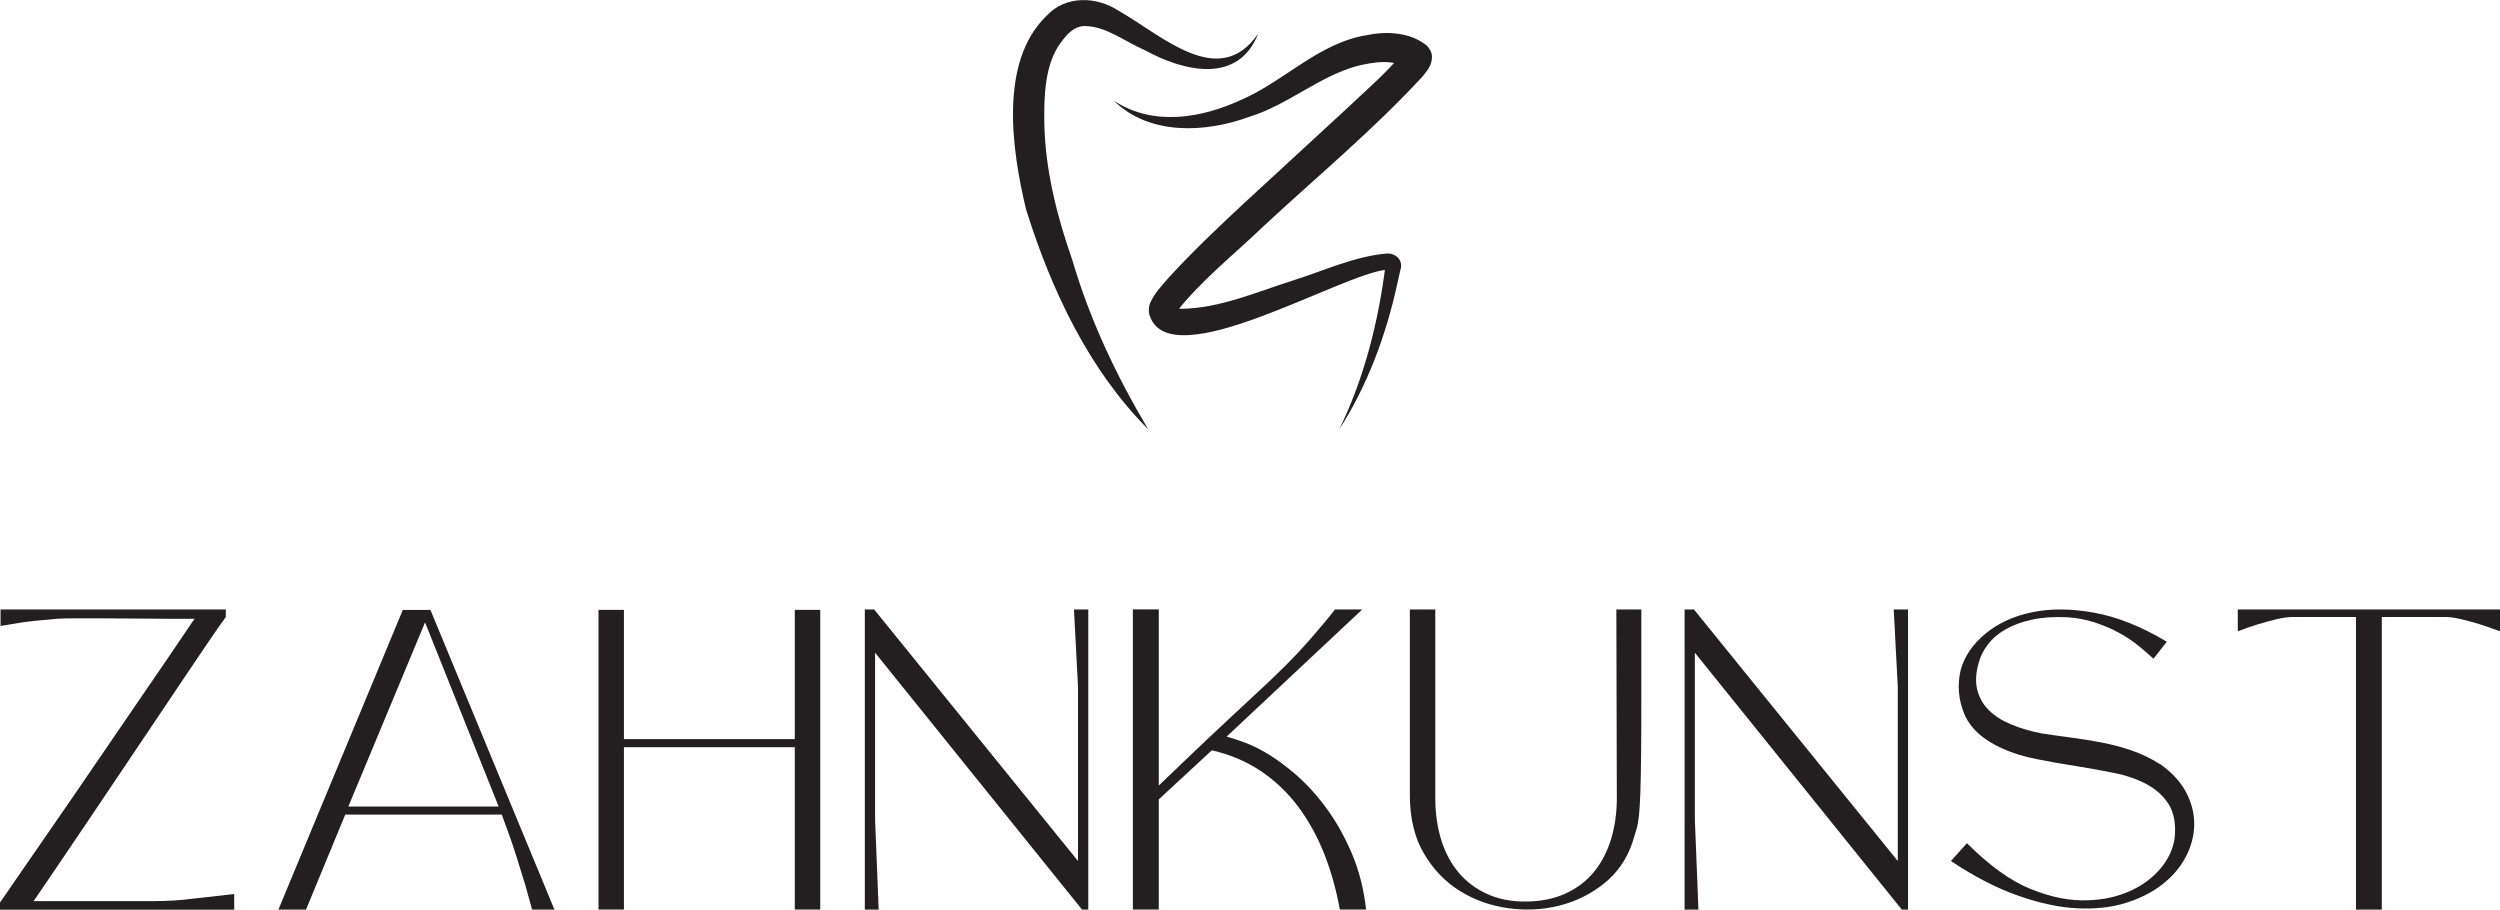
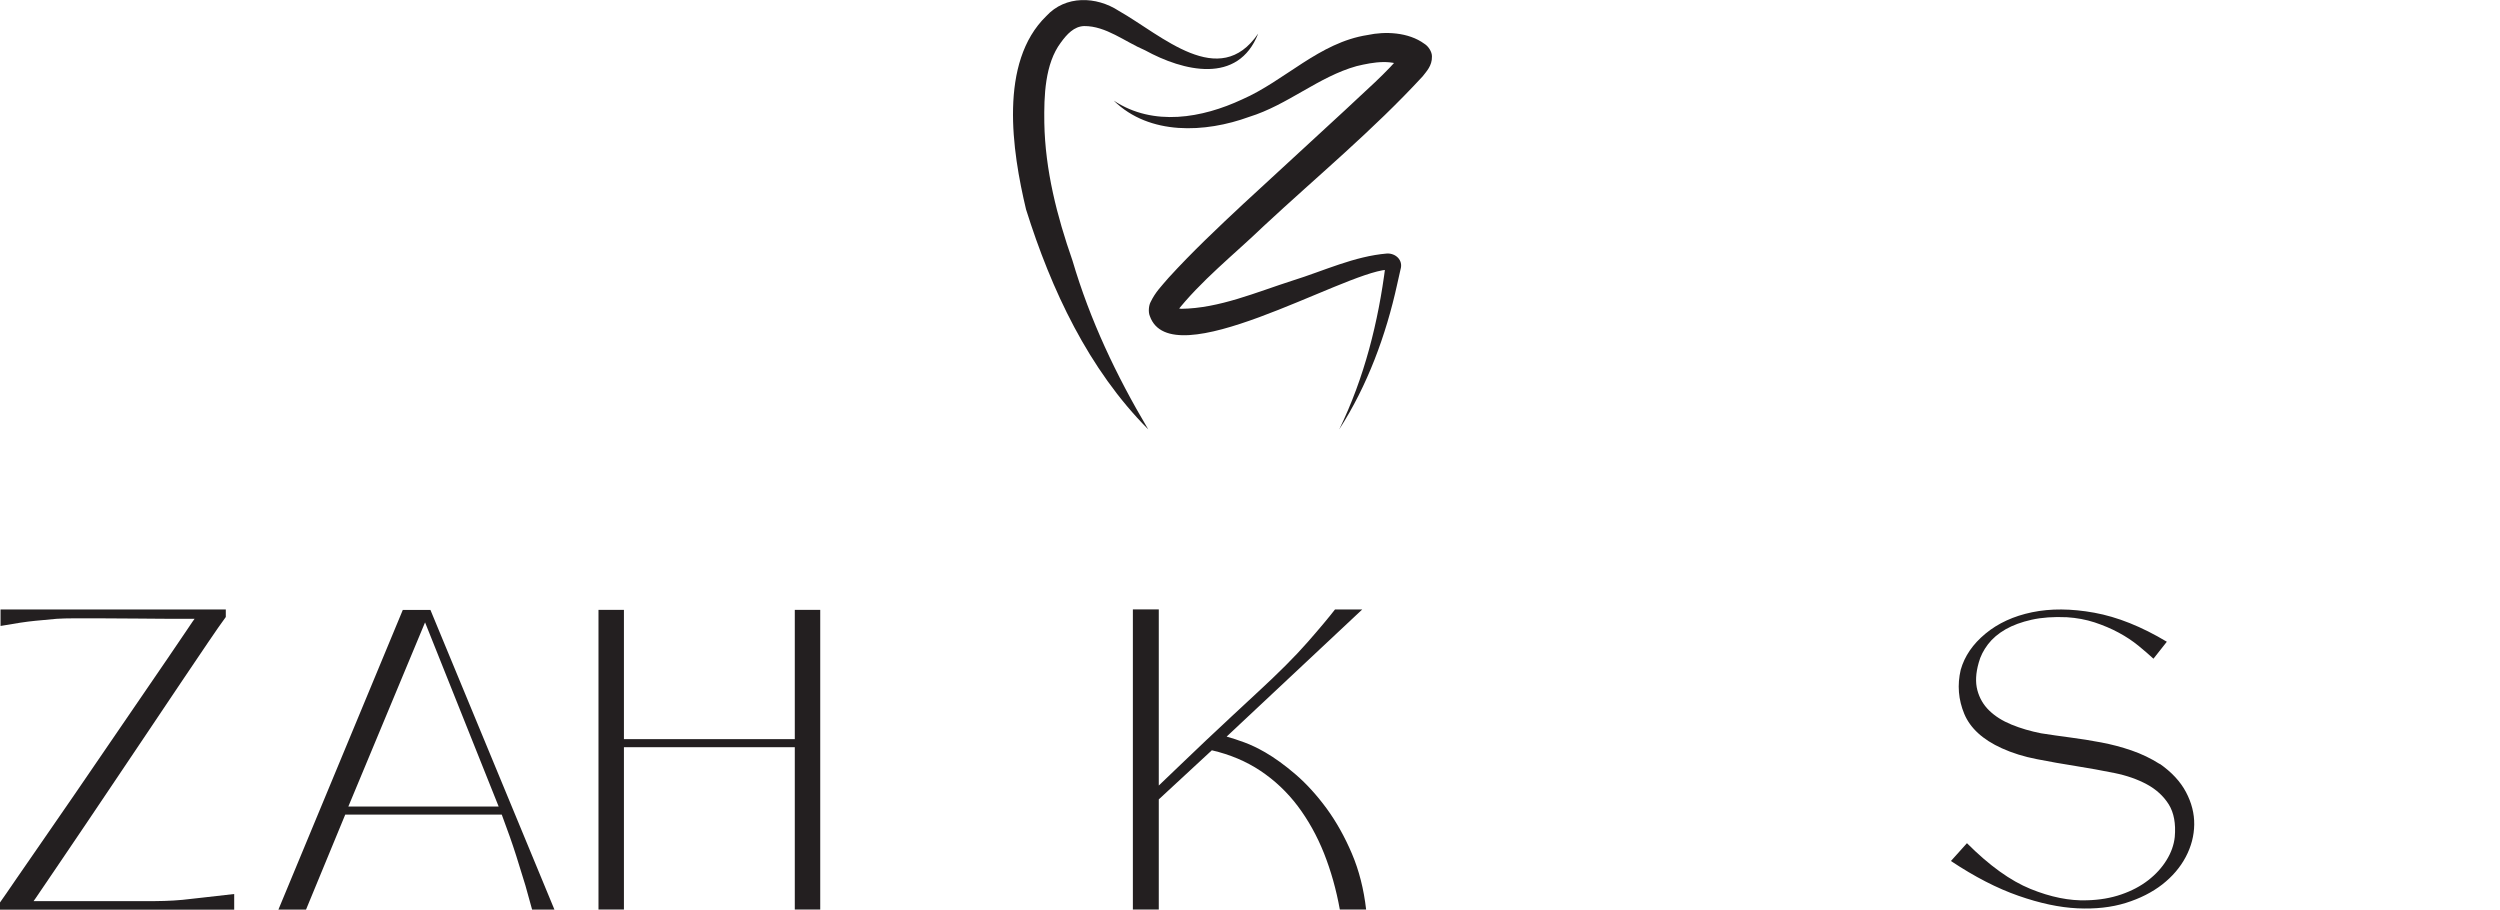
<svg xmlns="http://www.w3.org/2000/svg" id="b" data-name="Ebene 2" viewBox="0 0 321.31 116.91">
  <defs>
    <style>
      .d {
        fill: #231f20;
        stroke-width: 0px;
      }
    </style>
  </defs>
  <g id="c" data-name="Layer 1">
    <g>
      <path class="d" d="m143.17,12.95c5.09,3.35,11.34,2.22,16.47-.17,5.51-2.41,9.91-7.32,16.13-8.28,2.22-.48,5.23-.39,7.3,1.13.5.3.99,1.03.97,1.65.02,1.18-.71,1.9-1.2,2.54-6.38,6.92-13.57,12.86-20.42,19.23-3.8,3.66-8.11,7.04-11.33,11.18,0,0,.03-.04.05-.24.01-.12,0-.43-.06-.48-.04-.04-.05,0,.1.05.14.05.37.1.63.13,4.9-.06,9.66-2.14,14.35-3.64,3.96-1.23,7.89-3.12,12.13-3.47,1.08-.03,2.08.84,1.71,2.05-.11.51-.31,1.4-.43,1.91-1.44,6.57-3.83,13.03-7.45,18.65,3.23-6.62,5.03-13.81,5.95-21.08,0,.03,0,.14.06.28.07.14.19.22.23.25.1.05,0,.01-.1.02-5.87.49-27.73,13.8-30.48,5.96-.22-.52-.13-1.35.08-1.76.64-1.35,1.46-2.13,2.33-3.16,3.05-3.34,6.31-6.42,9.6-9.49,0,0,13.09-12.06,13.09-12.06,2.55-2.43,5.29-4.73,7.43-7.37,0,.02-.06.01-.12.46-.11.55.36,1.38.7,1.58-1.81-1.29-4.35-.85-6.54-.32-4.88,1.36-8.85,4.99-13.8,6.52-5.66,2.07-12.81,2.4-17.38-2.06h0Z" />
      <path class="d" d="m161.71,4.31c-2.58,6.61-9.64,4.84-14.55,2.15-2.61-1.11-5.02-3.13-7.82-3.11-1.3.04-2.22,1.05-2.99,2.11-2.06,2.74-2.18,6.86-2.13,10.33.11,6.06,1.62,11.98,3.62,17.7,2.24,7.61,5.6,14.73,9.74,21.7-7.68-7.72-12.46-17.93-15.71-28.28-1.79-7.51-3.52-18.89,2.6-24.84,2.47-2.7,6.43-2.56,9.33-.67,5.54,3.14,12.91,10.26,17.91,2.91h0Z" />
    </g>
    <g>
      <path class="d" d="m0,115.99c.46-.65,1.17-1.67,2.12-3.07.96-1.39,2.06-3,3.33-4.82,1.26-1.81,2.62-3.78,4.07-5.9,1.45-2.12,2.9-4.23,4.33-6.33s2.82-4.13,4.16-6.08c1.34-1.95,2.52-3.68,3.55-5.19,1.03-1.51,1.85-2.72,2.47-3.64.61-.92.94-1.39.98-1.43-2.9,0-5.34,0-7.31-.03-1.97-.02-3.61-.03-4.93-.03h-3.24c-.84,0-1.59.02-2.24.06-.8.08-1.73.16-2.78.26-1.05.1-2.53.32-4.44.66v-2.12h28.95v.97c-.54.73-1.29,1.81-2.26,3.24-.98,1.43-2.08,3.08-3.33,4.93s-2.57,3.83-3.98,5.93c-1.41,2.1-2.83,4.2-4.24,6.31-1.41,2.1-2.77,4.12-4.07,6.05-1.3,1.93-2.46,3.64-3.47,5.13-1.01,1.49-1.82,2.68-2.41,3.55-.59.88-.91,1.34-.95,1.38h13.64c1.34,0,2.4,0,3.18-.03.78-.02,1.56-.07,2.32-.14.76-.08,1.63-.17,2.61-.29.98-.11,2.32-.27,4.04-.46v2.01H0v-.92Z" />
      <path class="d" d="m67.53,113.81c-.31-1.03-.7-2.3-1.18-3.81-.48-1.51-1.1-3.28-1.86-5.3h-20.12l-5.04,12.21h-3.55l15.99-38.52h3.55l15.94,38.52h-2.87l-.86-3.1Zm-3.44-10.15l-9.46-23.67-9.86,23.67h19.32Z" />
      <path class="d" d="m105.42,78.38v38.52h-3.27v-20.87h-21.96v20.87h-3.27v-38.52h3.27v16.62h21.96v-16.62h3.27Z" />
-       <path class="d" d="m139.87,78.33v38.58h-.8l-26.6-33.02v21.44l.46,11.58h-1.78v-38.58h1.2l26.2,32.33v-22.41l-.52-9.92h1.83Z" />
      <path class="d" d="m162.57,96.67c1.26.73,2.59,1.69,3.98,2.89,1.39,1.2,2.71,2.66,3.96,4.36,1.24,1.7,2.32,3.63,3.24,5.79.92,2.16,1.53,4.56,1.83,7.19h-3.38c-.46-2.56-1.14-4.97-2.03-7.22-.9-2.26-2.03-4.28-3.38-6.08-1.36-1.8-2.95-3.3-4.79-4.53-1.83-1.22-3.92-2.1-6.25-2.64l-6.82,6.31v14.16h-3.33v-38.58h3.33v22.64c.84-.8,1.79-1.71,2.84-2.72,1.05-1.01,2.13-2.04,3.24-3.09s2.22-2.09,3.33-3.12c1.11-1.03,2.14-1.99,3.09-2.87,2.83-2.6,5.04-4.81,6.62-6.62,1.59-1.81,2.76-3.22,3.53-4.21h3.5l-17.43,16.34c.69.19,1.45.44,2.29.75.84.31,1.72.73,2.64,1.26Z" />
-       <path class="d" d="m181.2,102.23v-23.9h3.27v24.25c0,1.95.26,3.75.77,5.39.52,1.64,1.27,3.05,2.26,4.21.99,1.17,2.21,2.07,3.64,2.72,1.43.65,3.05.97,4.84.97,1.95,0,3.67-.33,5.16-1,1.49-.67,2.72-1.6,3.7-2.78.97-1.18,1.71-2.59,2.21-4.21.5-1.62.75-3.39.75-5.3l-.06-24.25h3.21v11.03c0,3,0,5.51-.03,7.54-.02,2.03-.05,3.64-.09,4.84s-.1,2.19-.17,2.95c-.08.77-.19,1.41-.34,1.92-.15.52-.33,1.08-.52,1.69-.73,2.14-1.94,3.89-3.64,5.25-1.7,1.36-3.61,2.3-5.73,2.84-2.12.53-4.31.65-6.56.34-2.26-.31-4.33-1.04-6.22-2.21-1.89-1.17-3.44-2.77-4.64-4.82-1.2-2.04-1.81-4.54-1.81-7.48Z" />
-       <path class="d" d="m245.23,78.33v38.58h-.8l-26.6-33.02v21.44l.46,11.58h-1.78v-38.58h1.2l26.2,32.33v-22.41l-.52-9.92h1.83Z" />
      <path class="d" d="m277.57,98.16c1.53,1.07,2.66,2.28,3.38,3.64s1.08,2.75,1.06,4.18c-.02,1.43-.38,2.82-1.09,4.16-.71,1.34-1.71,2.51-3.01,3.53-1.3,1.01-2.87,1.81-4.7,2.38-1.83.57-3.91.8-6.22.69s-4.83-.65-7.57-1.61c-2.73-.95-5.63-2.44-8.68-4.47l2.06-2.29c2.87,2.87,5.59,4.83,8.17,5.88,2.58,1.05,5,1.54,7.25,1.46,1.61-.04,3.08-.29,4.41-.75,1.34-.46,2.49-1.07,3.47-1.83.98-.76,1.76-1.62,2.35-2.58.59-.95.95-1.95,1.06-2.98.15-1.72-.11-3.11-.77-4.18-.67-1.07-1.61-1.93-2.81-2.58-1.2-.65-2.6-1.14-4.18-1.46-1.59-.32-3.23-.62-4.93-.89-1.7-.27-3.38-.56-5.04-.89-1.66-.32-3.16-.79-4.5-1.4-2.45-1.11-4.05-2.58-4.82-4.41-.76-1.83-.92-3.73-.46-5.68.5-1.76,1.56-3.3,3.18-4.64,1.62-1.34,3.62-2.26,5.99-2.75s5.03-.48,8,.06c2.96.54,6.07,1.78,9.32,3.73l-1.72,2.18c-.54-.5-1.18-1.05-1.92-1.66-.75-.61-1.6-1.18-2.55-1.69-.96-.52-1.99-.95-3.1-1.32-1.11-.36-2.29-.58-3.55-.66-1.72-.08-3.23.03-4.53.32-1.3.29-2.42.7-3.35,1.23-.94.54-1.69,1.18-2.26,1.92-.57.75-.98,1.54-1.2,2.38-.38,1.34-.44,2.51-.17,3.53.27,1.01.77,1.88,1.52,2.61.75.73,1.7,1.33,2.87,1.81,1.17.48,2.44.85,3.81,1.12,1.22.19,2.48.37,3.78.54,1.3.17,2.61.38,3.93.63,1.32.25,2.62.59,3.9,1.03,1.28.44,2.49,1.02,3.64,1.75Z" />
-       <path class="d" d="m321.31,78.33v2.81c-.92-.34-1.8-.65-2.64-.92-.76-.23-1.54-.44-2.32-.63-.78-.19-1.46-.29-2.03-.29h-8.2v37.61h-3.32v-37.61h-8.14c-.61,0-1.31.1-2.09.29-.78.19-1.56.4-2.32.63-.88.27-1.76.57-2.64.92v-2.81h33.71Z" />
    </g>
  </g>
</svg>